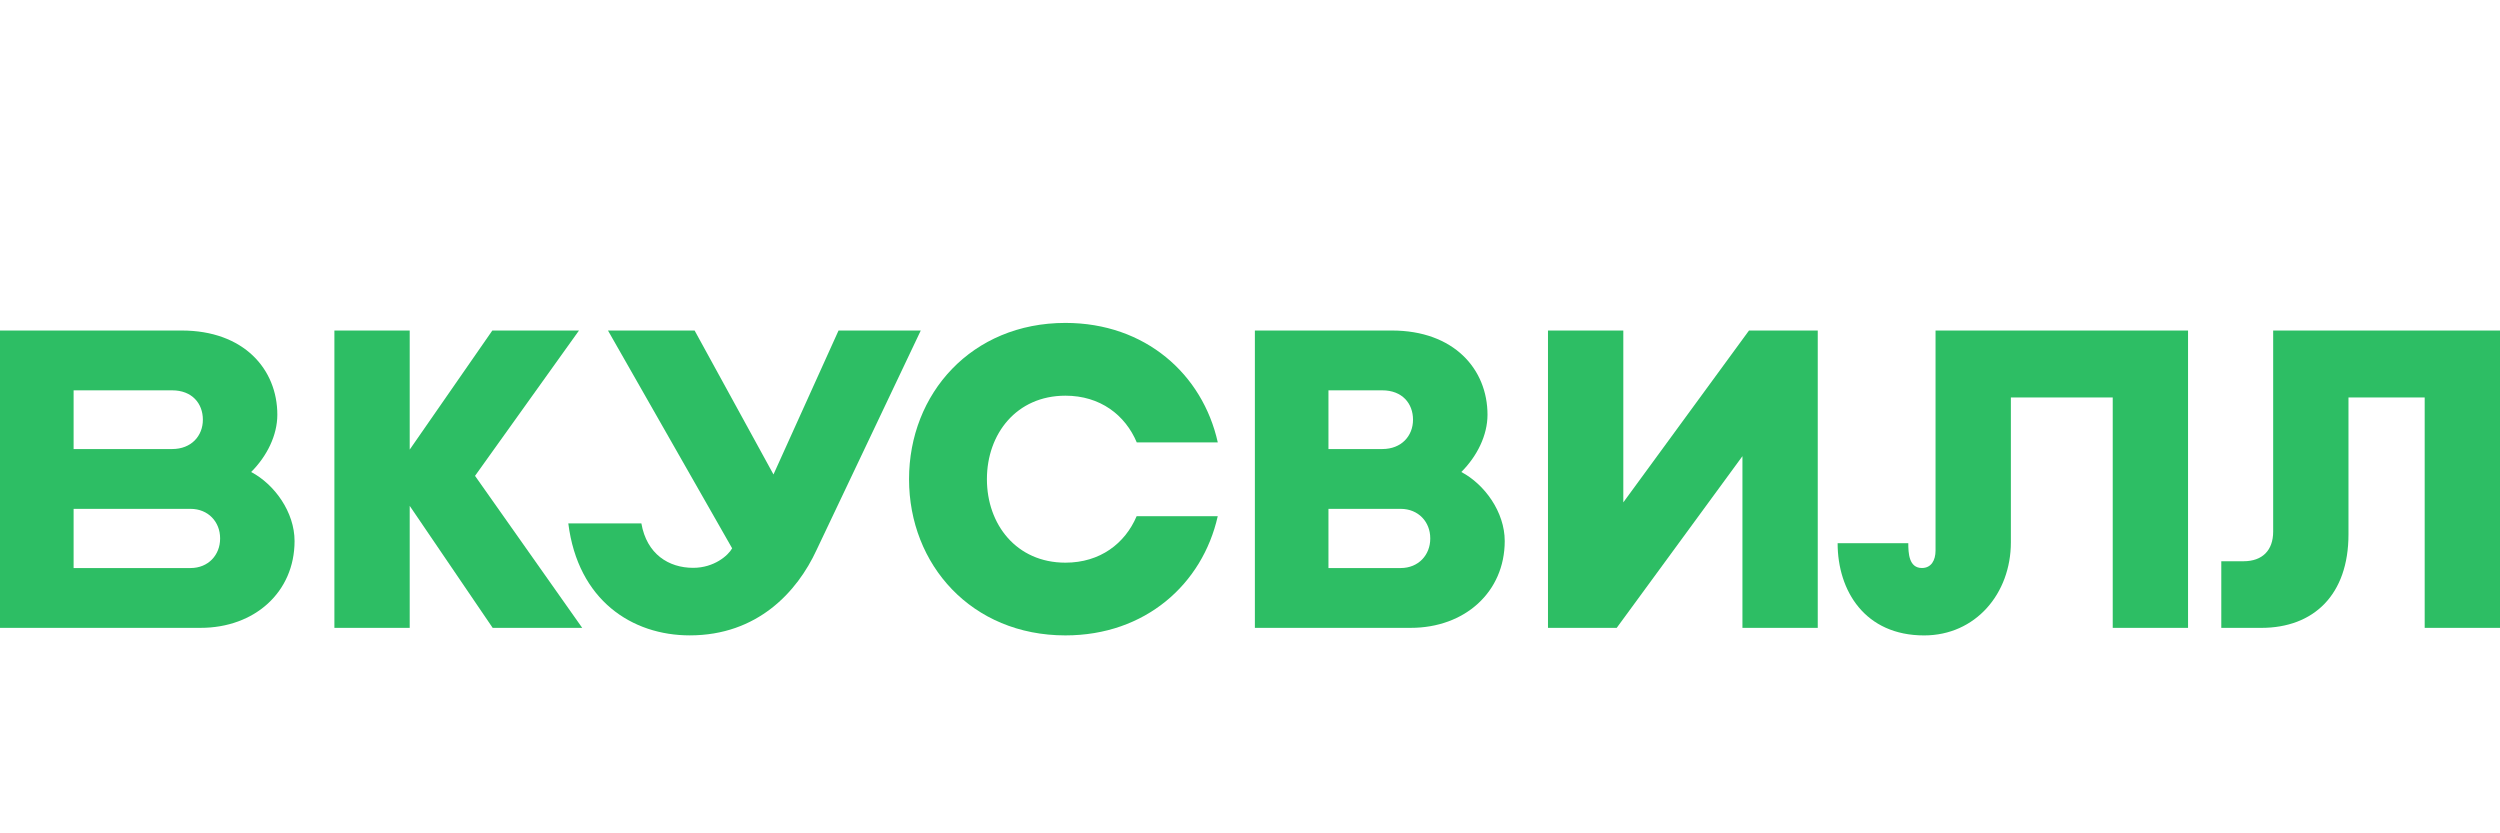
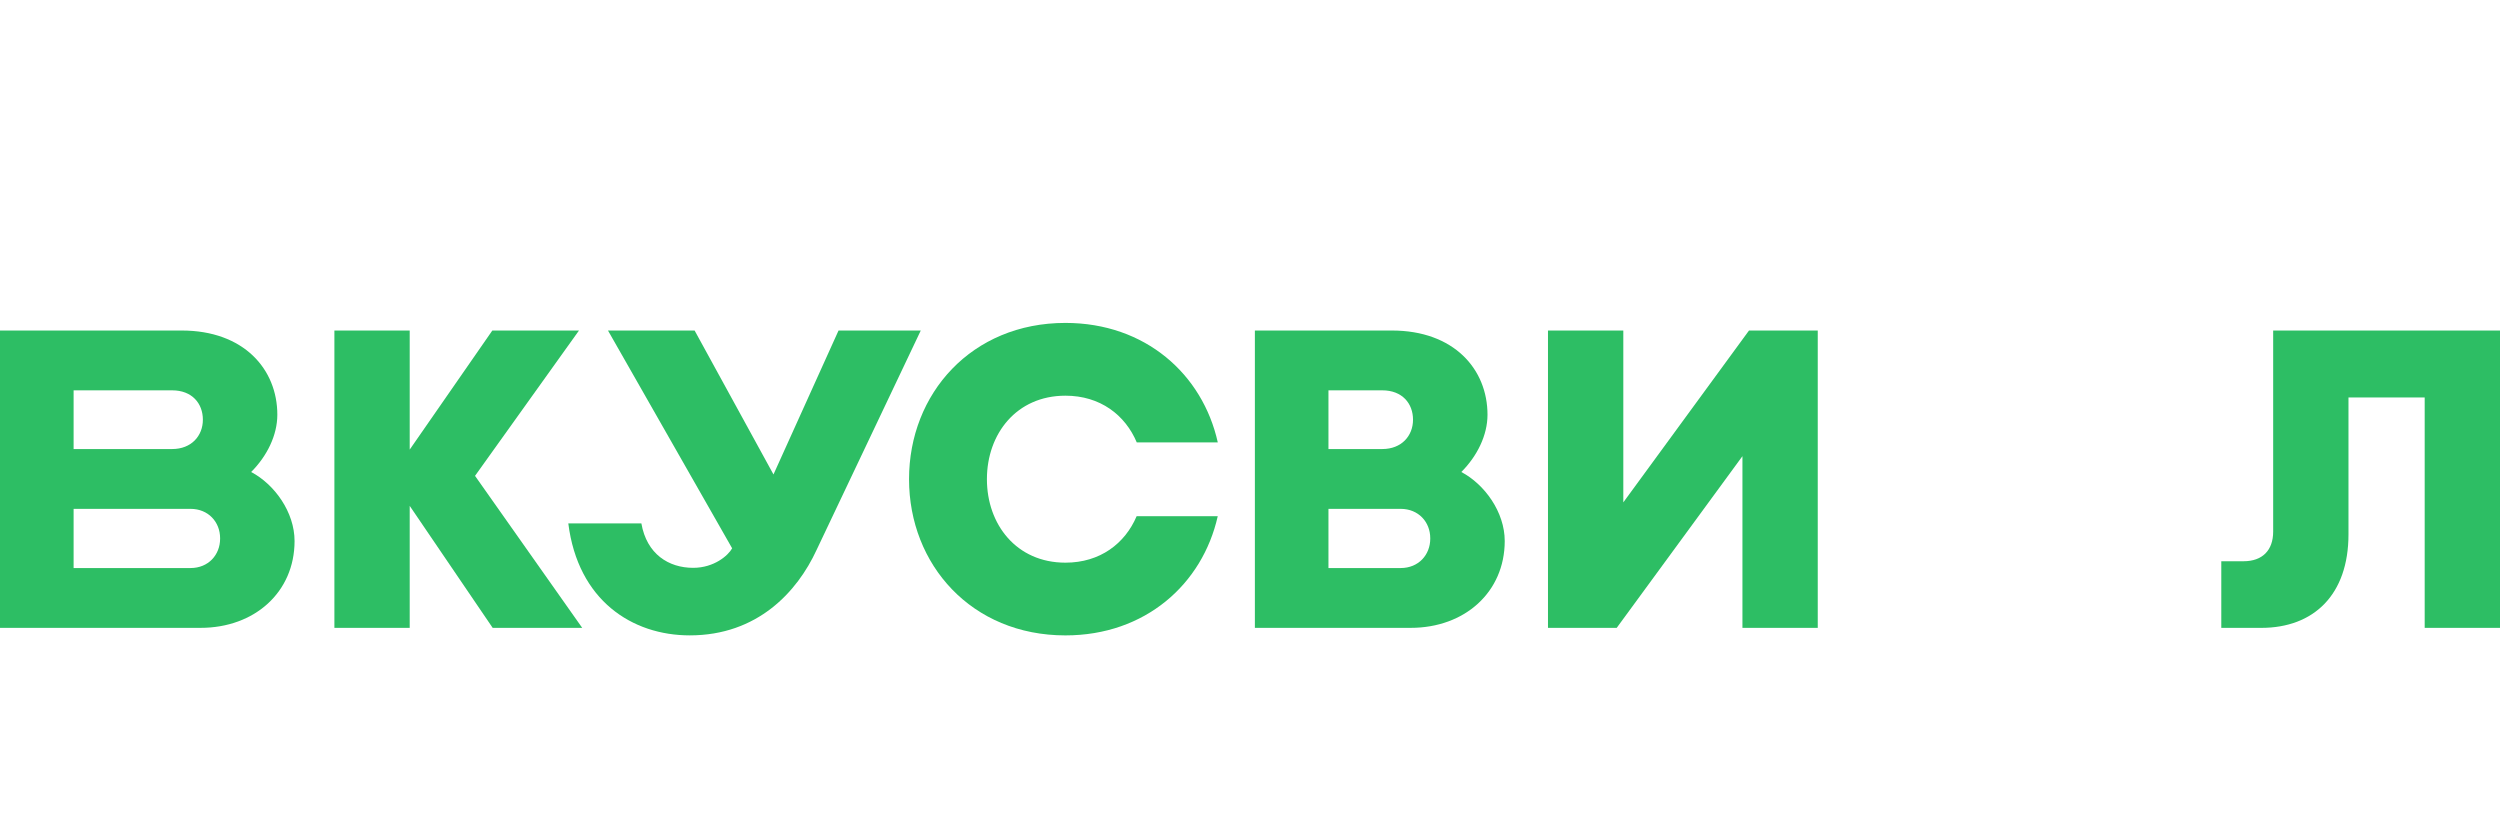
<svg xmlns="http://www.w3.org/2000/svg" width="120" height="40" viewBox="0 0 120 40" fill="none">
  <path d="M51.14 27.008C52.806 27.008 54.002 26.087 54.558 24.779V24.777H58.452C57.719 28.039 54.975 30.499 51.14 30.499C46.636 30.499 43.634 27.104 43.634 23.002V22.997C43.634 18.895 46.636 15.5 51.14 15.5C54.981 15.5 57.727 17.967 58.454 21.236H54.565C54.011 19.921 52.812 18.993 51.14 18.993C48.789 18.993 47.372 20.828 47.372 22.998V23.004C47.372 25.173 48.788 27.008 51.14 27.008Z" fill="#2DBE64" />
  <path fill-rule="evenodd" clip-rule="evenodd" d="M9.626 30.137H0V15.865H8.722C11.697 15.865 13.312 17.717 13.312 19.908C13.312 20.891 12.816 21.896 12.055 22.656C13.177 23.248 14.139 24.581 14.139 25.971C14.138 28.416 12.227 30.137 9.626 30.137ZM3.533 27.266H9.145C10.002 27.266 10.565 26.634 10.565 25.857V25.834C10.565 25.058 10.002 24.425 9.145 24.425H3.533V27.266ZM3.533 21.554H8.262C9.187 21.554 9.738 20.921 9.738 20.145C9.738 19.368 9.221 18.736 8.262 18.736H3.533V21.554Z" fill="#2DBE64" />
  <path d="M22.801 22.841L27.946 30.137H23.648L19.666 24.281V30.137H16.051V15.865H19.666V21.581L23.632 15.865H27.791L22.801 22.841Z" fill="#2DBE64" />
  <path fill-rule="evenodd" clip-rule="evenodd" d="M60.234 30.137H67.714C70.314 30.137 72.225 28.416 72.227 25.971C72.227 24.581 71.265 23.248 70.143 22.656C70.904 21.896 71.4 20.891 71.4 19.908C71.4 17.717 69.785 15.865 66.81 15.865H60.234V30.137ZM67.232 27.266H63.766V24.425H67.232C68.089 24.425 68.652 25.058 68.652 25.834V25.857C68.652 26.634 68.089 27.266 67.232 27.266ZM66.35 21.554H63.766V18.736H66.35C67.308 18.736 67.825 19.368 67.825 20.145C67.825 20.921 67.274 21.554 66.35 21.554Z" fill="#2DBE64" />
-   <path d="M92.906 15.865V26.426C92.906 26.9 92.697 27.264 92.252 27.264C91.626 27.264 91.598 26.548 91.598 26.075H88.206C88.206 28.365 89.52 30.5 92.356 30.5C94.823 30.5 96.522 28.495 96.522 26.031V19.079H101.411V30.138H105.026V15.865H92.906Z" fill="#2DBE64" />
  <path d="M39.193 26.403L44.197 15.865H40.25L37.127 22.774L33.341 15.865H29.183L35.143 26.319C34.956 26.66 34.279 27.256 33.272 27.256C32.098 27.256 31.045 26.6 30.786 25.124H27.279C27.742 28.82 30.342 30.498 33.109 30.498C36.358 30.498 38.267 28.409 39.193 26.403Z" fill="#2DBE64" />
  <path d="M83.952 15.865L77.919 24.114V15.865H74.303V30.137H77.602L83.637 21.896V30.137H87.252V15.865H83.952Z" fill="#2DBE64" />
  <path d="M109.112 25.518V15.865H120V30.137H116.385V19.078H112.727V25.648C112.727 28.555 111.055 30.138 108.538 30.138H106.622V26.94H107.687C108.601 26.94 109.112 26.411 109.112 25.518Z" fill="#2DBE64" />
</svg>